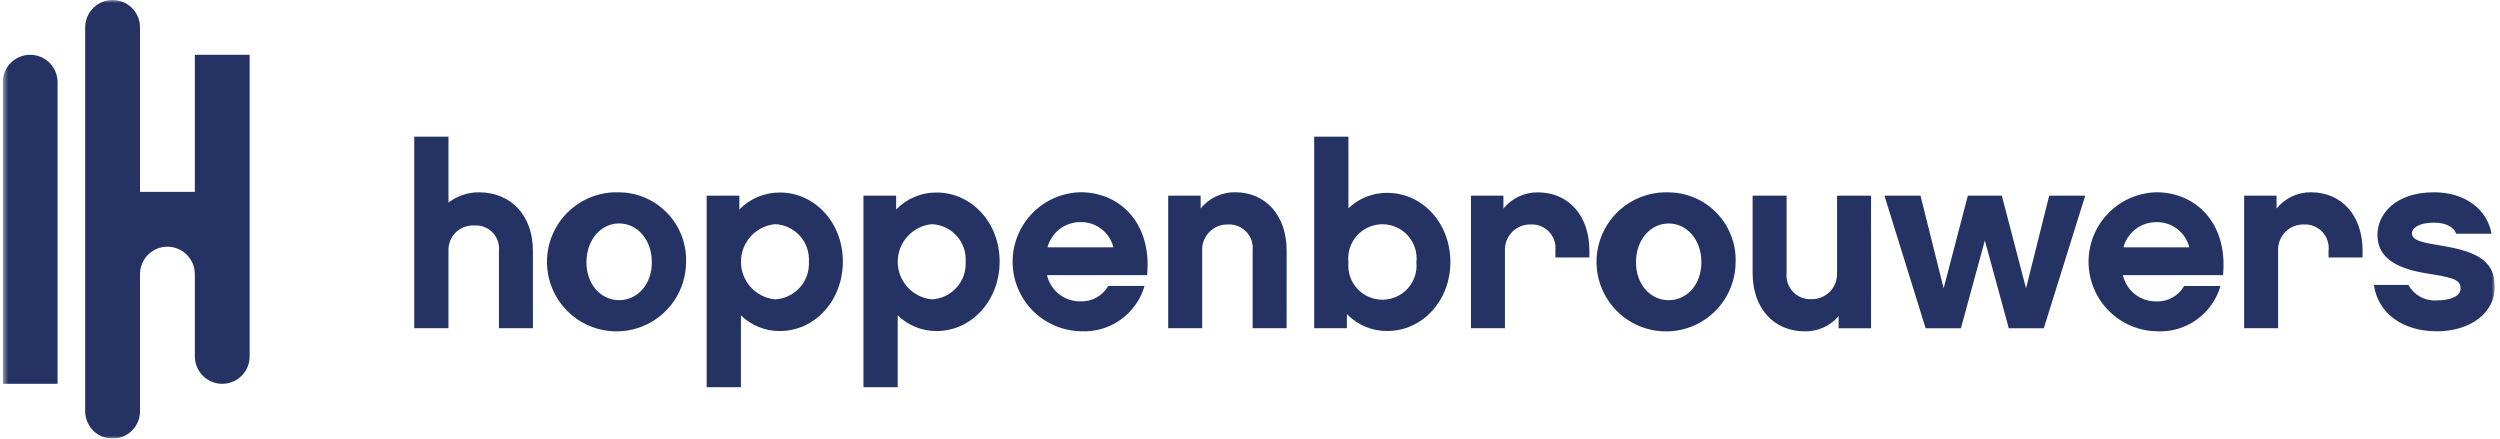
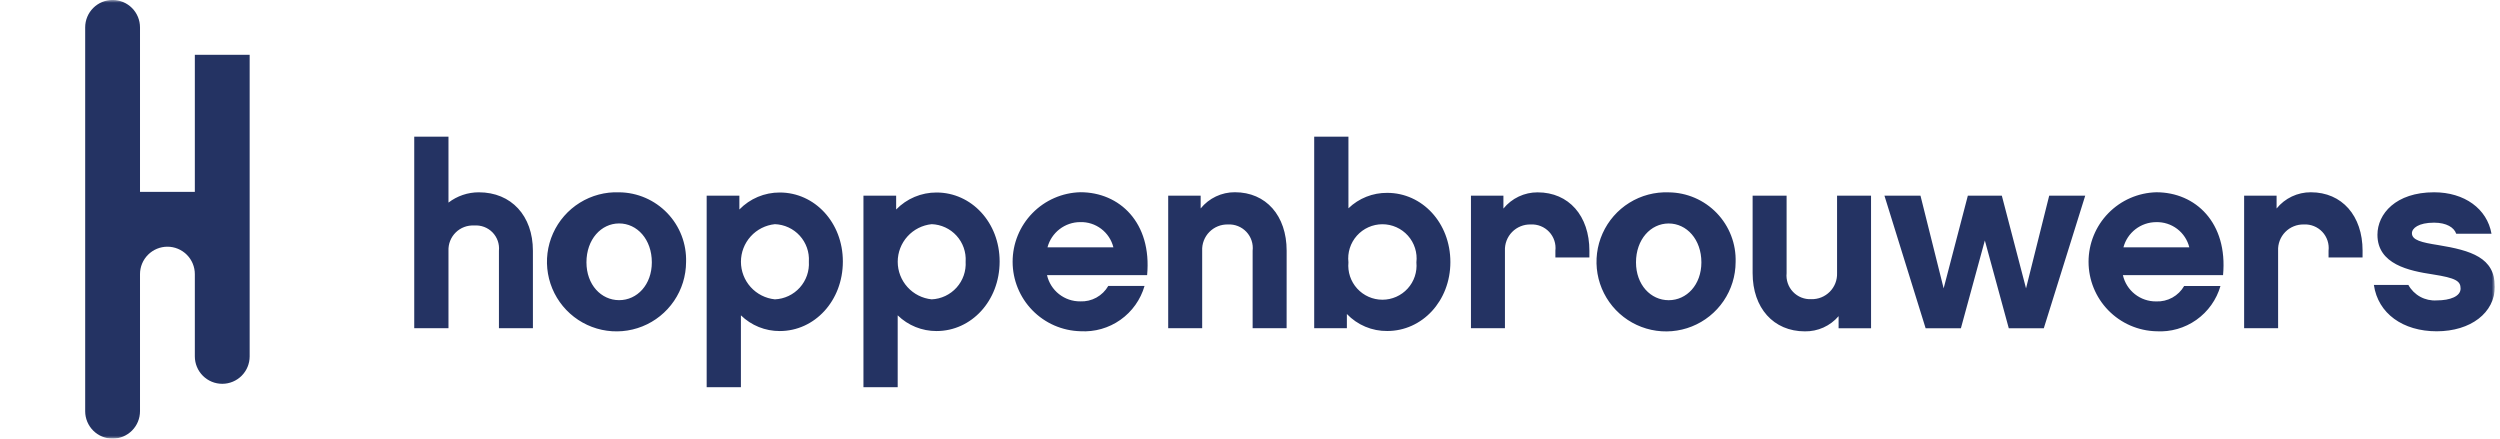
<svg xmlns="http://www.w3.org/2000/svg" width="456" height="80" viewBox="0 0 456 80" fill="none">
  <g clip-path="url(#clip0_3977_964)">
    <mask id="mask0_3977_964" style="mask-type:luminance" maskUnits="userSpaceOnUse" x="0" y="0" width="456" height="80">
      <path d="M455.056 0H0.5V80H455.056V0Z" fill="white" />
    </mask>
    <g mask="url(#mask0_3977_964)">
      <path d="M455.056 52.258C455.056 46.999 450.736 45.685 444.725 44.699C441.719 44.229 439.935 43.807 439.935 42.539C439.935 41.647 441.11 40.614 443.973 40.614C446.264 40.614 447.636 41.506 448.012 42.633H454.448C453.65 38.078 449.519 35.073 443.976 35.073C436.98 35.073 433.646 39.017 433.646 42.82C433.646 48.221 439.421 49.394 443.742 50.051C447.968 50.708 448.812 51.271 448.812 52.633C448.812 54.042 446.935 54.793 444.444 54.793C443.406 54.862 442.369 54.634 441.456 54.135C440.543 53.636 439.791 52.887 439.288 51.976H432.996C433.747 57.188 438.302 60.427 444.456 60.427C450.653 60.427 455.069 57.047 455.069 52.257M430.934 45.73C430.934 39.344 427.177 35.071 421.495 35.071C420.299 35.065 419.117 35.327 418.036 35.84C416.955 36.352 416.002 37.1 415.25 38.03V35.692H409.329V59.866H415.527V45.732C415.498 45.104 415.599 44.476 415.824 43.888C416.048 43.301 416.392 42.766 416.832 42.316C417.272 41.867 417.8 41.513 418.384 41.277C418.967 41.04 419.592 40.926 420.221 40.942C420.847 40.908 421.472 41.011 422.054 41.244C422.635 41.476 423.159 41.833 423.588 42.289C424.018 42.746 424.342 43.29 424.539 43.885C424.736 44.48 424.801 45.11 424.728 45.732V46.96H430.928L430.934 45.73ZM387.312 45.119C387.661 43.803 388.435 42.639 389.513 41.807C390.592 40.975 391.914 40.522 393.276 40.518C394.659 40.479 396.014 40.913 397.116 41.75C398.218 42.587 399 43.776 399.333 45.119H387.312ZM405.484 50.19C406.376 40.612 400.459 35.069 393.322 35.069C390.014 35.151 386.868 36.522 384.557 38.891C382.245 41.259 380.952 44.438 380.952 47.747C380.952 51.057 382.245 54.235 384.557 56.604C386.868 58.973 390.014 60.344 393.322 60.425C395.92 60.58 398.493 59.846 400.618 58.344C402.743 56.842 404.293 54.661 405.014 52.161H398.393C397.88 53.055 397.131 53.791 396.229 54.288C395.326 54.784 394.304 55.023 393.274 54.978C391.869 54.991 390.502 54.523 389.4 53.652C388.298 52.781 387.527 51.558 387.216 50.188L405.484 50.19ZM380.344 35.692H373.774L369.548 52.596L365.134 35.692H358.934L354.521 52.596L350.296 35.692H343.722L351.235 59.875H357.668L362.036 43.862L366.402 59.875H372.789L380.344 35.692ZM341.277 35.692H335.08V49.825C335.101 50.45 334.995 51.073 334.768 51.655C334.54 52.237 334.195 52.767 333.756 53.211C333.316 53.655 332.79 54.004 332.21 54.238C331.63 54.471 331.008 54.583 330.383 54.568C329.763 54.599 329.143 54.496 328.566 54.265C327.989 54.034 327.469 53.682 327.041 53.231C326.612 52.781 326.287 52.244 326.086 51.656C325.885 51.068 325.813 50.443 325.876 49.825V35.692H319.678V49.825C319.678 56.164 323.481 60.439 329.211 60.439C330.376 60.457 331.532 60.219 332.595 59.74C333.658 59.261 334.602 58.553 335.36 57.667V59.873H341.281L341.277 35.692ZM304.368 54.757C301.081 54.757 298.406 51.94 298.406 47.854C298.406 43.675 301.08 40.763 304.368 40.763C307.657 40.763 310.333 43.673 310.333 47.854C310.333 51.94 307.659 54.757 304.368 54.757ZM304.368 35.085C301.842 34.989 299.346 35.65 297.198 36.983C295.05 38.316 293.35 40.261 292.315 42.567C291.279 44.873 290.956 47.435 291.387 49.926C291.818 52.417 292.984 54.722 294.733 56.546C296.483 58.37 298.738 59.63 301.209 60.164C303.68 60.698 306.254 60.482 308.601 59.543C310.948 58.605 312.961 56.986 314.382 54.896C315.803 52.805 316.567 50.338 316.577 47.81C316.63 46.168 316.354 44.532 315.766 42.998C315.178 41.464 314.289 40.063 313.152 38.877C312.014 37.692 310.651 36.745 309.143 36.094C307.635 35.443 306.011 35.099 304.368 35.085ZM289.907 45.744C289.907 39.357 286.15 35.085 280.468 35.085C279.272 35.078 278.09 35.341 277.009 35.853C275.928 36.365 274.975 37.114 274.223 38.043V35.692H268.302V59.866H274.501V45.732C274.473 45.104 274.574 44.476 274.799 43.888C275.023 43.301 275.366 42.766 275.807 42.316C276.247 41.867 276.775 41.513 277.358 41.277C277.942 41.04 278.567 40.926 279.196 40.942C279.821 40.908 280.447 41.011 281.029 41.244C281.61 41.476 282.134 41.833 282.563 42.289C282.993 42.746 283.317 43.29 283.514 43.885C283.711 44.48 283.775 45.11 283.703 45.732V46.96H289.903L289.907 45.744ZM258.351 47.856C258.433 48.719 258.333 49.59 258.059 50.413C257.785 51.235 257.342 51.992 256.758 52.633C256.175 53.274 255.464 53.787 254.67 54.137C253.877 54.488 253.02 54.669 252.153 54.669C251.286 54.669 250.428 54.488 249.635 54.137C248.842 53.787 248.131 53.274 247.547 52.633C246.964 51.992 246.521 51.235 246.246 50.413C245.972 49.59 245.872 48.719 245.954 47.856C245.853 46.982 245.939 46.097 246.204 45.258C246.47 44.419 246.909 43.646 247.495 42.99C248.08 42.333 248.798 41.807 249.6 41.448C250.403 41.088 251.273 40.902 252.153 40.902C253.032 40.902 253.902 41.088 254.705 41.448C255.508 41.807 256.225 42.333 256.811 42.99C257.396 43.646 257.836 44.419 258.101 45.258C258.367 46.097 258.452 46.982 258.351 47.856ZM264.549 47.808C264.549 40.625 259.392 35.178 253.044 35.178C250.402 35.149 247.855 36.161 245.954 37.995V24.93H239.709V59.866H245.671V57.274C246.622 58.269 247.767 59.057 249.035 59.59C250.303 60.124 251.668 60.39 253.044 60.374C259.383 60.374 264.549 54.927 264.549 47.789M234.684 45.723C234.684 39.336 230.927 35.064 225.245 35.064C224.049 35.057 222.867 35.32 221.786 35.832C220.705 36.344 219.753 37.093 219 38.022V35.692H213.079V59.866H219.277V45.732C219.248 45.104 219.349 44.476 219.574 43.888C219.799 43.3 220.142 42.765 220.583 42.316C221.023 41.866 221.552 41.512 222.135 41.276C222.718 41.04 223.344 40.926 223.973 40.942C224.599 40.908 225.224 41.011 225.806 41.244C226.387 41.476 226.911 41.833 227.34 42.289C227.77 42.746 228.094 43.29 228.291 43.885C228.488 44.48 228.553 45.11 228.48 45.732V59.866H234.678L234.684 45.723ZM191.062 45.112C191.411 43.795 192.184 42.631 193.263 41.8C194.341 40.968 195.663 40.515 197.024 40.511C198.408 40.471 199.763 40.906 200.865 41.743C201.967 42.58 202.75 43.768 203.083 45.112H191.062ZM209.234 50.182C210.126 40.604 204.209 35.062 197.072 35.062C193.764 35.143 190.618 36.514 188.307 38.883C185.995 41.252 184.702 44.43 184.702 47.74C184.702 51.049 185.995 54.227 188.307 56.596C190.618 58.965 193.764 60.336 197.072 60.417C199.67 60.572 202.243 59.838 204.368 58.336C206.493 56.834 208.044 54.654 208.765 52.153H202.151C201.638 53.047 200.889 53.783 199.986 54.28C199.084 54.777 198.062 55.016 197.032 54.971C195.627 54.983 194.26 54.515 193.158 53.644C192.056 52.773 191.285 51.55 190.974 50.181L209.234 50.182ZM176.13 47.7C176.185 48.561 176.068 49.425 175.785 50.24C175.502 51.056 175.059 51.807 174.483 52.45C173.906 53.092 173.207 53.613 172.427 53.983C171.647 54.352 170.801 54.562 169.938 54.6C168.24 54.427 166.666 53.631 165.522 52.364C164.378 51.097 163.744 49.451 163.744 47.744C163.744 46.038 164.378 44.391 165.522 43.125C166.666 41.858 168.24 41.062 169.938 40.889C170.795 40.919 171.638 41.121 172.416 41.481C173.195 41.842 173.893 42.354 174.47 42.989C175.048 43.623 175.492 44.366 175.778 45.175C176.064 45.984 176.186 46.841 176.136 47.698M182.333 47.698C182.333 40.56 177.177 35.113 170.83 35.113C169.456 35.107 168.095 35.378 166.828 35.911C165.561 36.444 164.415 37.227 163.458 38.213V35.692H157.493V70.628H163.739V57.518C165.634 59.367 168.181 60.395 170.828 60.383C177.167 60.383 182.332 54.888 182.332 47.705M147.537 47.705C147.591 48.567 147.473 49.43 147.19 50.245C146.906 51.06 146.463 51.811 145.886 52.453C145.309 53.095 144.61 53.615 143.83 53.984C143.049 54.353 142.204 54.562 141.341 54.6C139.643 54.427 138.069 53.631 136.925 52.364C135.781 51.097 135.147 49.451 135.147 47.744C135.147 46.038 135.781 44.391 136.925 43.125C138.069 41.858 139.643 41.062 141.341 40.889C142.199 40.919 143.041 41.121 143.819 41.481C144.598 41.842 145.296 42.354 145.873 42.989C146.451 43.623 146.896 44.366 147.182 45.175C147.468 45.984 147.589 46.841 147.539 47.698M153.737 47.698C153.737 40.56 148.58 35.113 142.233 35.113C140.859 35.107 139.498 35.378 138.231 35.911C136.964 36.443 135.818 37.227 134.861 38.213V35.692H128.896V70.628H135.142V57.518C137.038 59.367 139.585 60.396 142.233 60.383C148.572 60.383 153.737 54.888 153.737 47.705M112.931 54.749C109.645 54.749 106.969 51.932 106.969 47.847C106.969 43.668 109.643 40.755 112.931 40.755C116.22 40.755 118.894 43.666 118.894 47.847C118.894 51.932 116.22 54.749 112.931 54.749ZM112.931 35.077C110.406 34.981 107.909 35.643 105.761 36.976C103.613 38.309 101.913 40.253 100.878 42.559C99.842 44.865 99.519 47.428 99.951 49.919C100.381 52.409 101.547 54.715 103.297 56.539C105.046 58.363 107.301 59.623 109.772 60.157C112.243 60.691 114.817 60.474 117.164 59.536C119.511 58.597 121.524 56.979 122.945 54.888C124.366 52.798 125.13 50.33 125.14 47.803C125.193 46.161 124.917 44.524 124.329 42.99C123.741 41.456 122.852 40.055 121.715 38.87C120.577 37.684 119.214 36.738 117.706 36.086C116.198 35.435 114.574 35.092 112.931 35.077ZM97.202 45.736C97.202 39.349 93.258 35.077 87.341 35.077C85.338 35.074 83.39 35.734 81.802 36.954V24.93H75.557V59.866H81.802V45.732C81.778 45.114 81.884 44.497 82.113 43.921C82.342 43.346 82.689 42.825 83.131 42.392C83.573 41.958 84.102 41.622 84.681 41.405C85.261 41.188 85.88 41.095 86.499 41.131C87.111 41.084 87.726 41.171 88.301 41.387C88.876 41.602 89.396 41.941 89.826 42.38C90.255 42.819 90.584 43.346 90.788 43.925C90.992 44.505 91.066 45.121 91.006 45.732V59.866H97.204L97.202 45.736Z" fill="#243363" />
      <path d="M35.538 10V35.001H25.537V5C25.539 3.674 25.014 2.401 24.078 1.462C23.141 0.523 21.87 -0.005 20.544 -0.007C19.218 -0.009 17.945 0.516 17.006 1.453C16.067 2.389 15.539 3.66 15.537 4.987V75.013C15.539 76.339 16.067 77.61 17.006 78.547C17.945 79.483 19.218 80.008 20.544 80.007C21.87 80.005 23.141 79.476 24.078 78.537C25.014 77.598 25.539 76.326 25.537 75V49.999C25.537 48.673 26.064 47.401 27.002 46.464C27.94 45.526 29.211 44.999 30.538 44.999C31.864 44.999 33.135 45.526 34.073 46.464C35.011 47.401 35.538 48.673 35.538 49.999V65.013C35.538 65.669 35.669 66.32 35.921 66.926C36.173 67.532 36.542 68.083 37.007 68.546C37.472 69.01 38.023 69.378 38.63 69.628C39.237 69.879 39.888 70.007 40.544 70.006C41.201 70.005 41.851 69.875 42.457 69.623C43.064 69.371 43.614 69.002 44.078 68.537C44.542 68.072 44.909 67.52 45.16 66.913C45.41 66.306 45.539 65.656 45.538 64.999V10H35.538Z" fill="#243363" />
-       <path d="M10.5 14.987C10.498 13.661 9.97 12.389 9.031 11.453C8.092 10.517 6.82 9.991 5.493 9.993C4.167 9.995 2.896 10.523 1.96 11.462C1.023 12.401 0.498 13.674 0.5 15V70.005H10.5V14.987Z" fill="#243363" />
    </g>
  </g>
  <defs>
    <clipPath id="clip0_3977_964">
      <rect width="454.556" height="80" fill="white" transform="translate(0.5)" />
    </clipPath>
  </defs>
</svg>